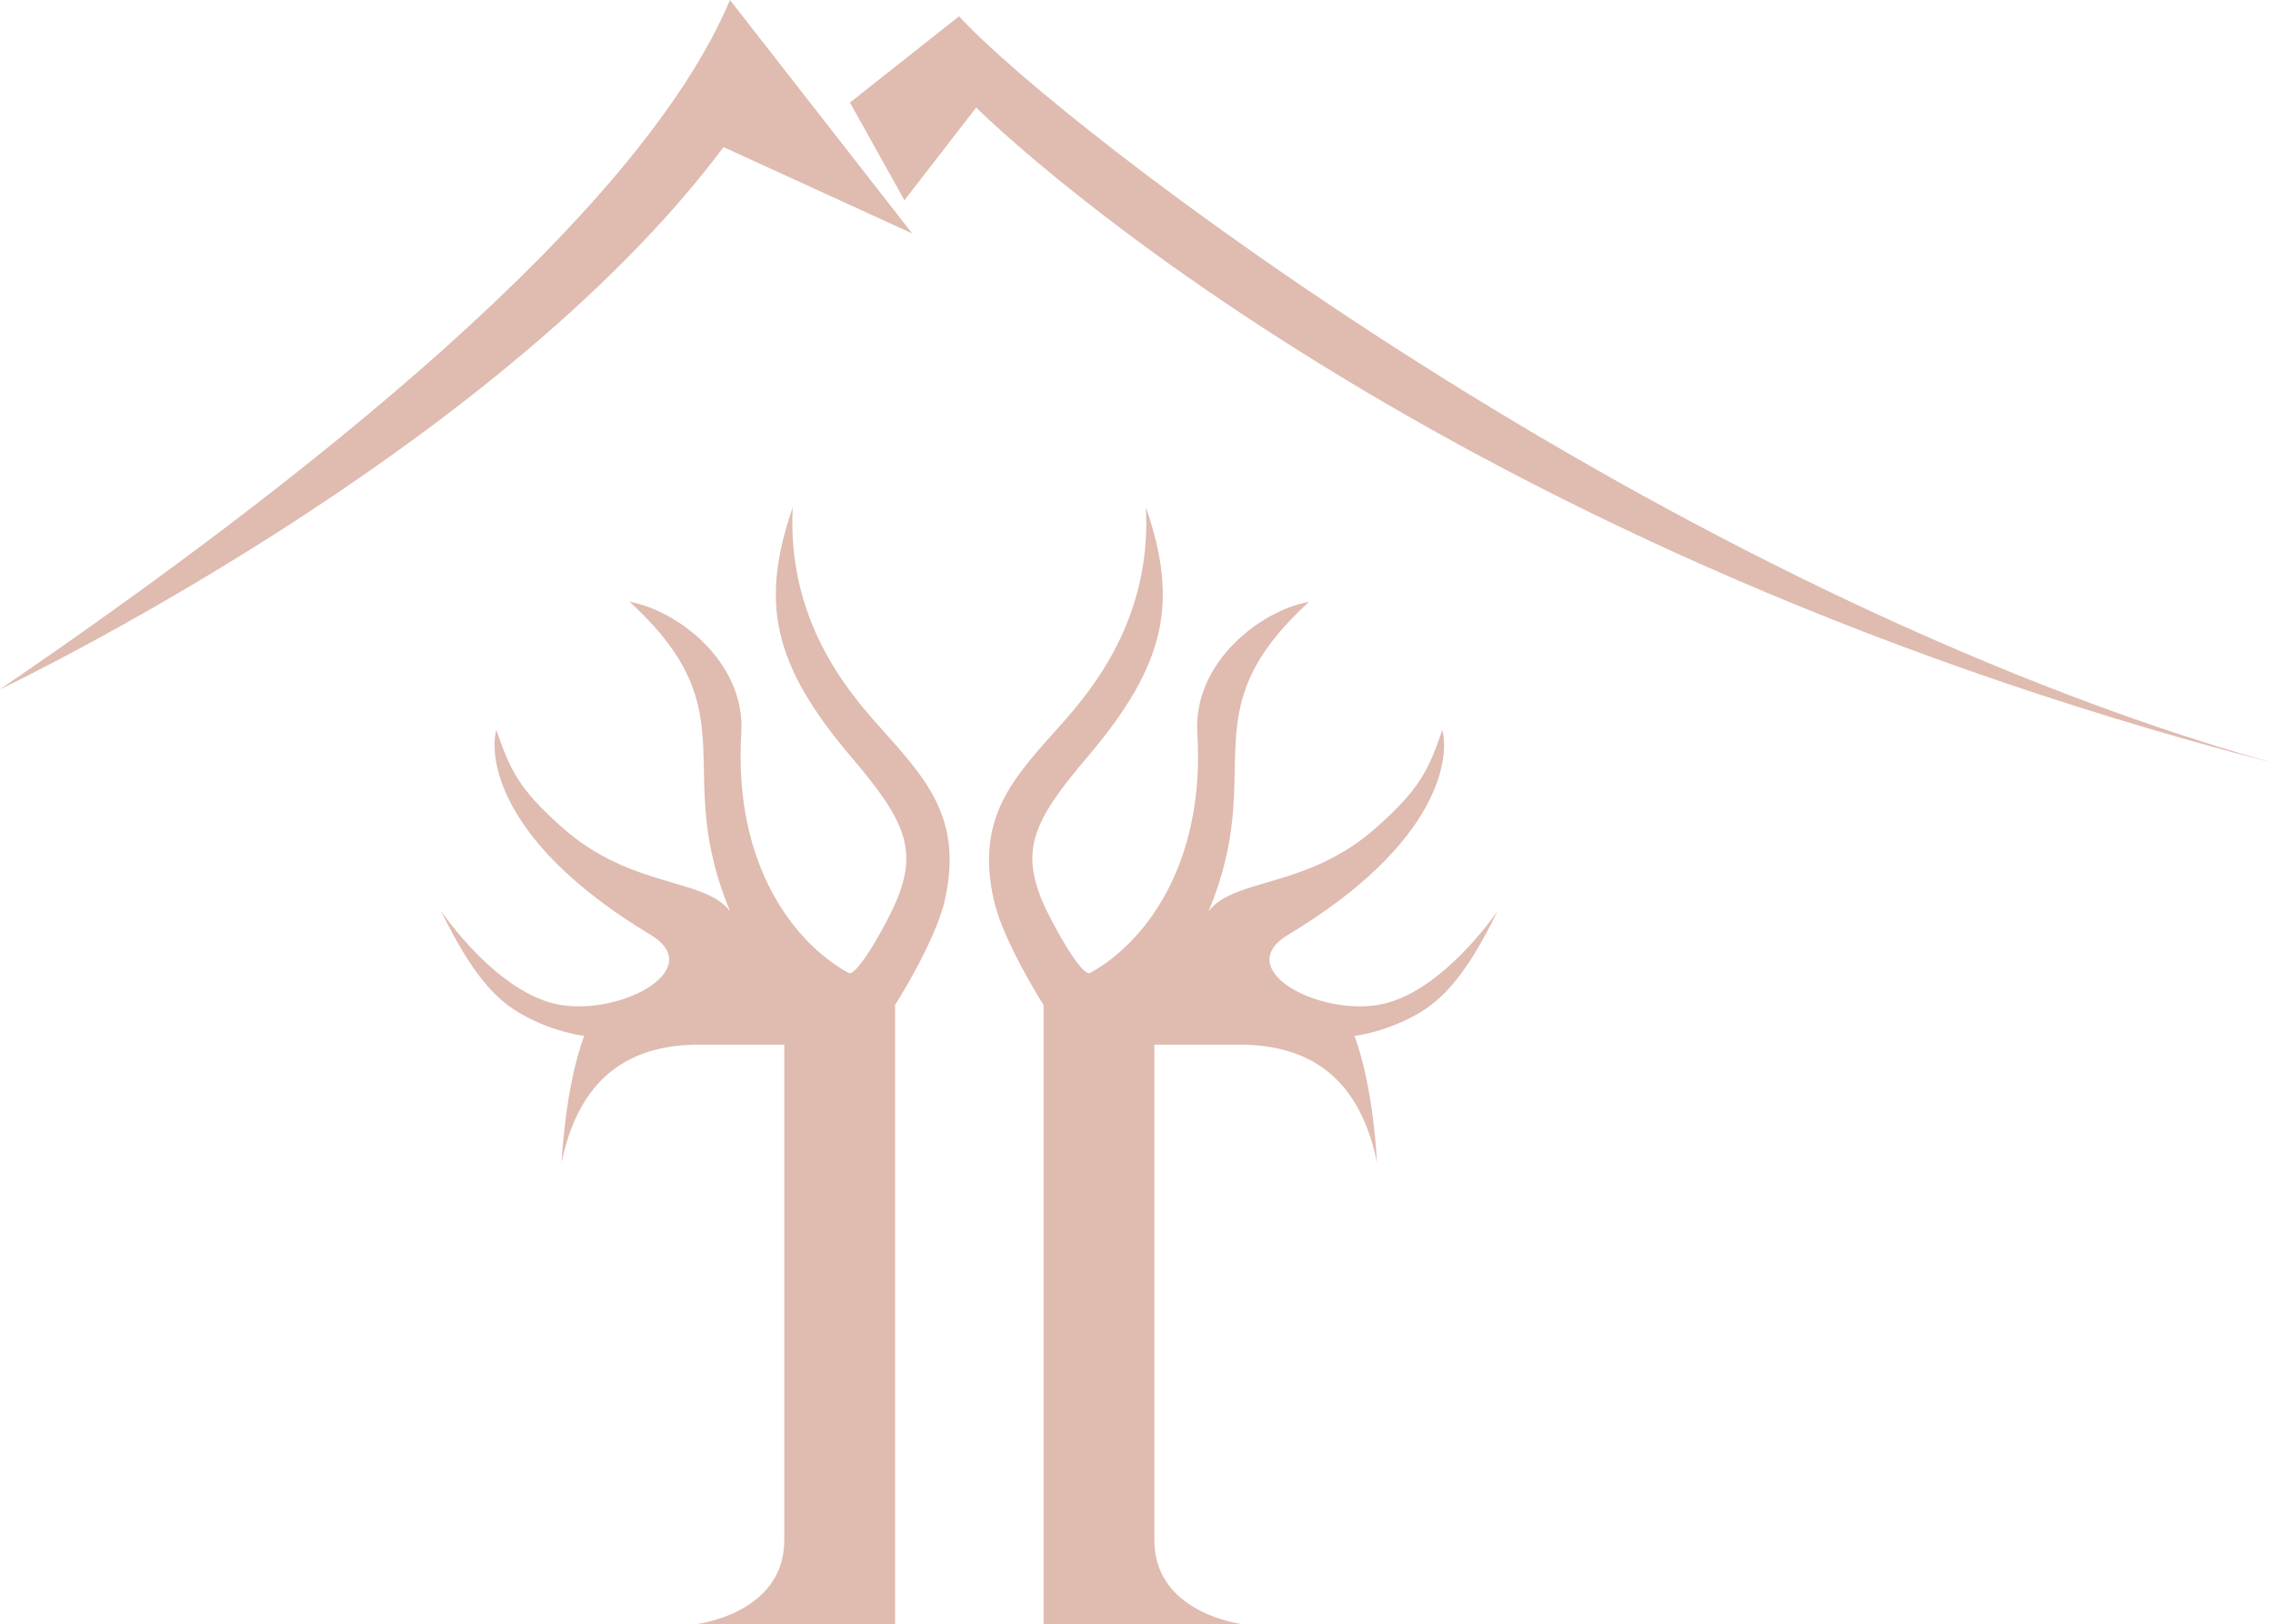
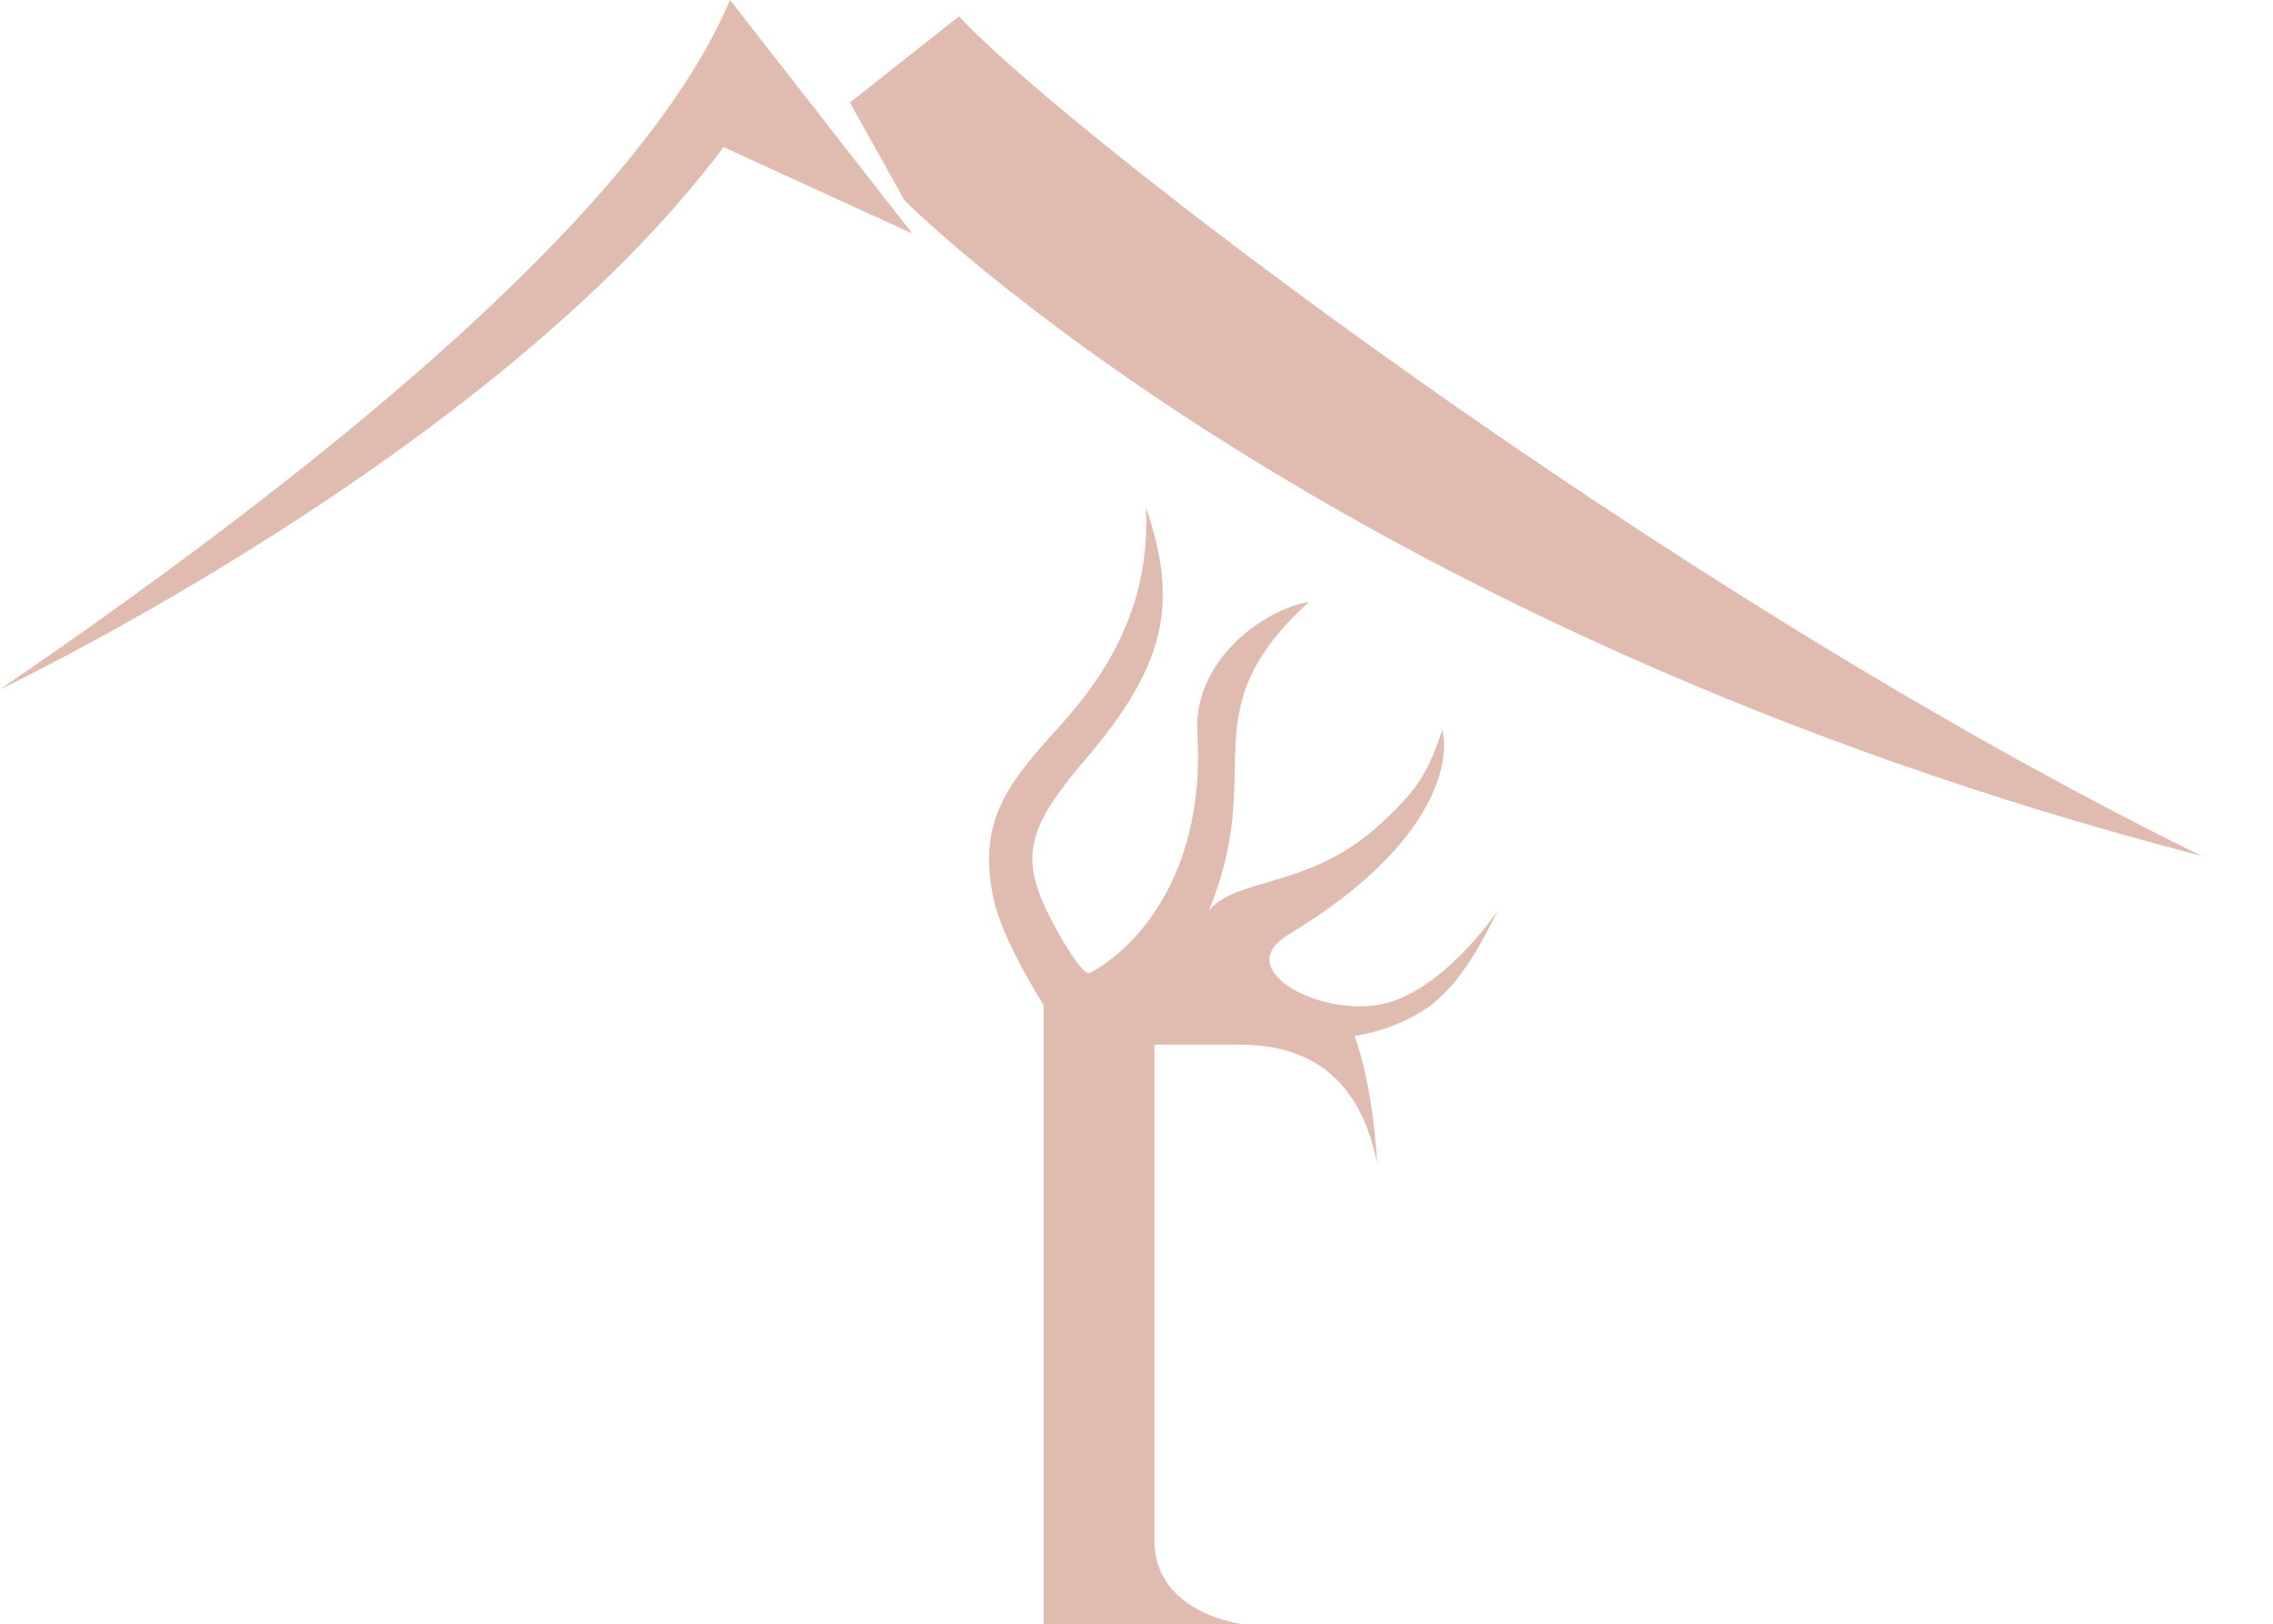
<svg xmlns="http://www.w3.org/2000/svg" viewBox="0 0 214.82 153.5">
  <defs>
    <style>.d{fill:#dfbbb0;}</style>
  </defs>
  <g id="a" />
  <g id="b">
    <g id="c">
-       <path class="d" d="M84.6,153.5h-18.96c1.82-.21,8.39-1.73,8.48-7.81v-46.97h-8.53c-4.98,.14-10.64,2.06-12.51,11.12,0,0,.3-7.02,2.13-11.95,0,0-2.78-.29-5.85-2.01-2.48-1.39-4.72-3.72-7.68-9.8,0,0,5.35,7.97,11.39,8.9,5.88,.9,13.73-3.45,8.4-6.65-14.58-8.77-15.23-16.95-14.56-19.34,1.3,3.78,2.14,5.61,6.31,9.28,6.48,5.71,13.3,4.65,15.78,7.84-5.67-13.55,2.04-18.69-9.5-29.24,4.54,.81,10.97,5.7,10.56,12.41-.77,12.57,5.12,19.92,10.13,22.66,.82,.45,3.79-5.02,4.53-6.8,2.01-4.84,.86-7.59-4.25-13.58-7.58-8.9-8.59-14.76-5.55-23.62-.56,10.54,5.11,17.27,8.09,20.61,4.43,4.96,8.05,8.68,6.28,16.53-.88,3.91-4.7,9.9-4.7,9.9v58.52Z" />
      <path class="d" d="M98.62,153.5h18.96c-1.82-.21-8.39-1.73-8.48-7.81v-46.97h8.53c4.98,.14,10.64,2.06,12.51,11.12,0,0-.3-7.02-2.13-11.95,0,0,2.78-.29,5.85-2.01,2.48-1.39,4.72-3.72,7.68-9.8,0,0-5.35,7.97-11.39,8.9-5.88,.9-13.73-3.45-8.4-6.65,14.58-8.77,15.23-16.95,14.56-19.34-1.3,3.78-2.14,5.61-6.31,9.28-6.48,5.71-13.3,4.65-15.78,7.84,5.67-13.55-2.04-18.69,9.5-29.24-4.54,.81-10.97,5.7-10.56,12.41,.77,12.57-5.12,19.92-10.13,22.66-.82,.45-3.79-5.02-4.53-6.8-2.01-4.84-.86-7.59,4.25-13.58,7.58-8.9,8.59-14.76,5.55-23.62,.56,10.54-5.11,17.27-8.09,20.61-4.43,4.96-8.05,8.68-6.28,16.53,.88,3.91,4.7,9.9,4.7,9.9v58.52Z" />
      <path class="d" d="M68.99,0C60.3,20.64,28.35,45.78,0,65.14c0,0,46.64-22.16,68.38-51.24l17.83,8.16L68.99,0Z" />
-       <path class="d" d="M85.47,18.93l6.79-8.77s40.49,40.67,122.56,61.94C156.85,55.73,100.15,11.96,90.64,1.54l-10.31,8.15,5.15,9.24Z" />
+       <path class="d" d="M85.47,18.93s40.49,40.67,122.56,61.94C156.85,55.73,100.15,11.96,90.64,1.54l-10.31,8.15,5.15,9.24Z" />
    </g>
  </g>
</svg>